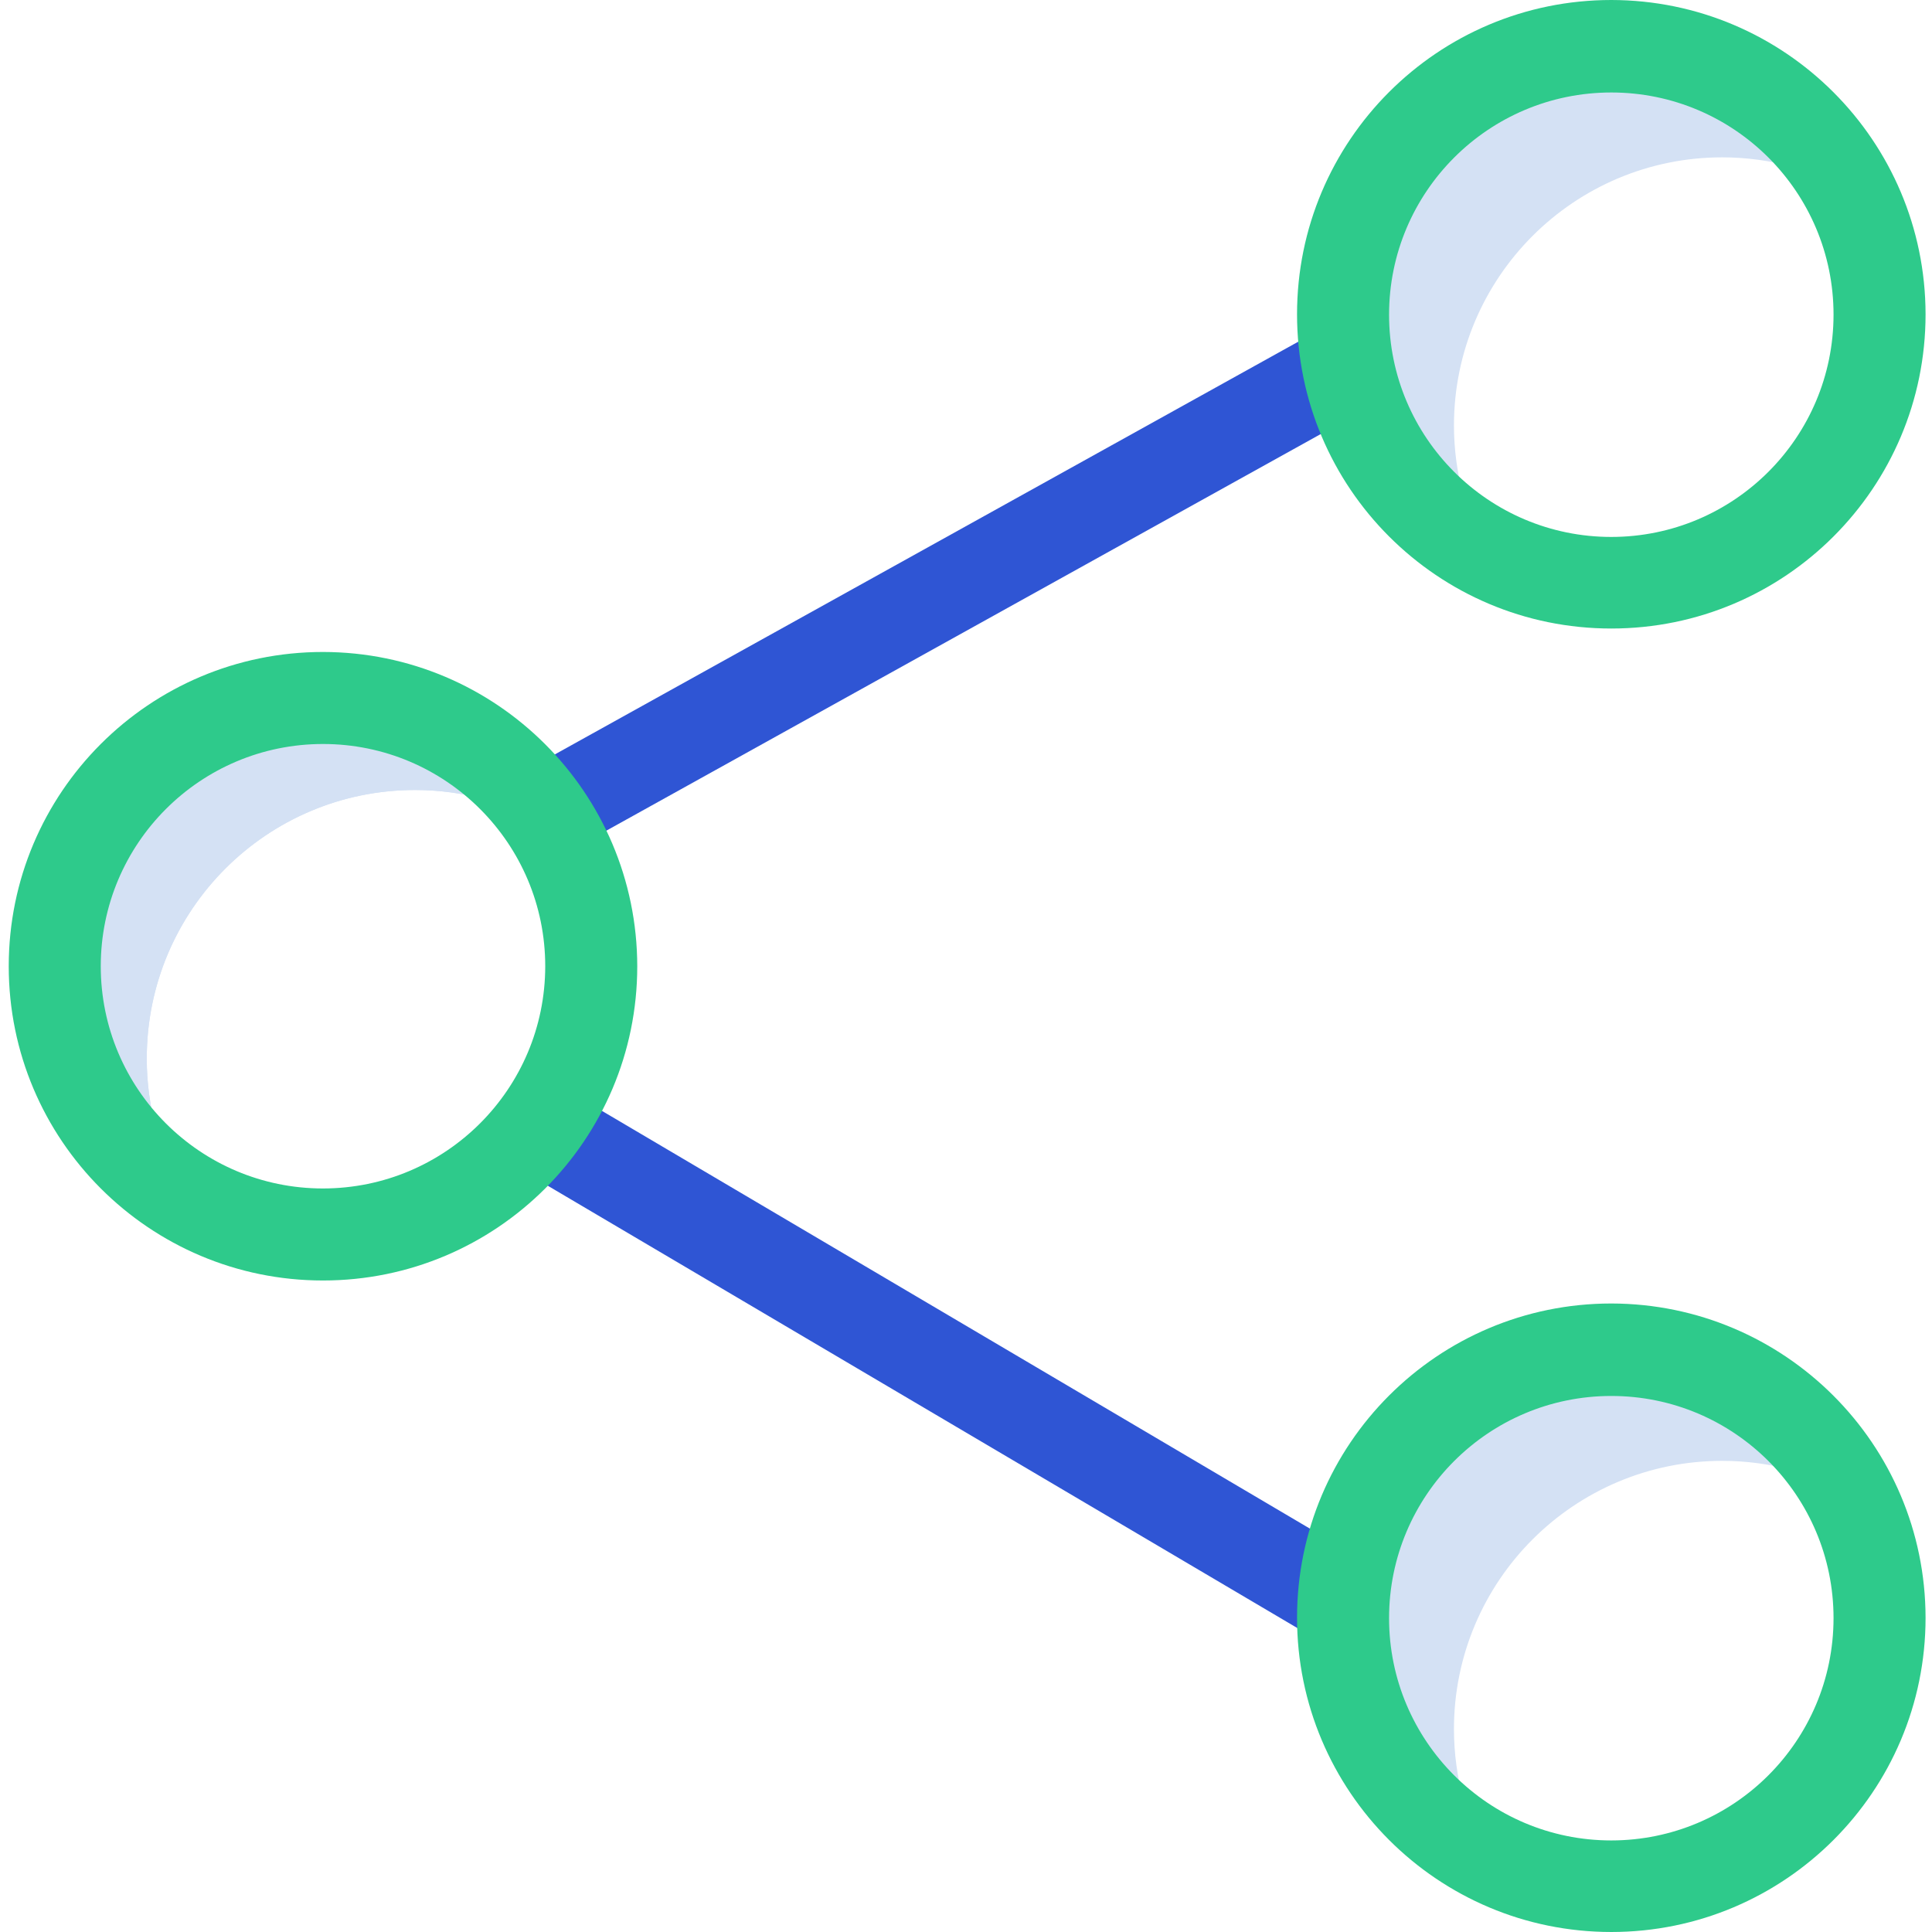
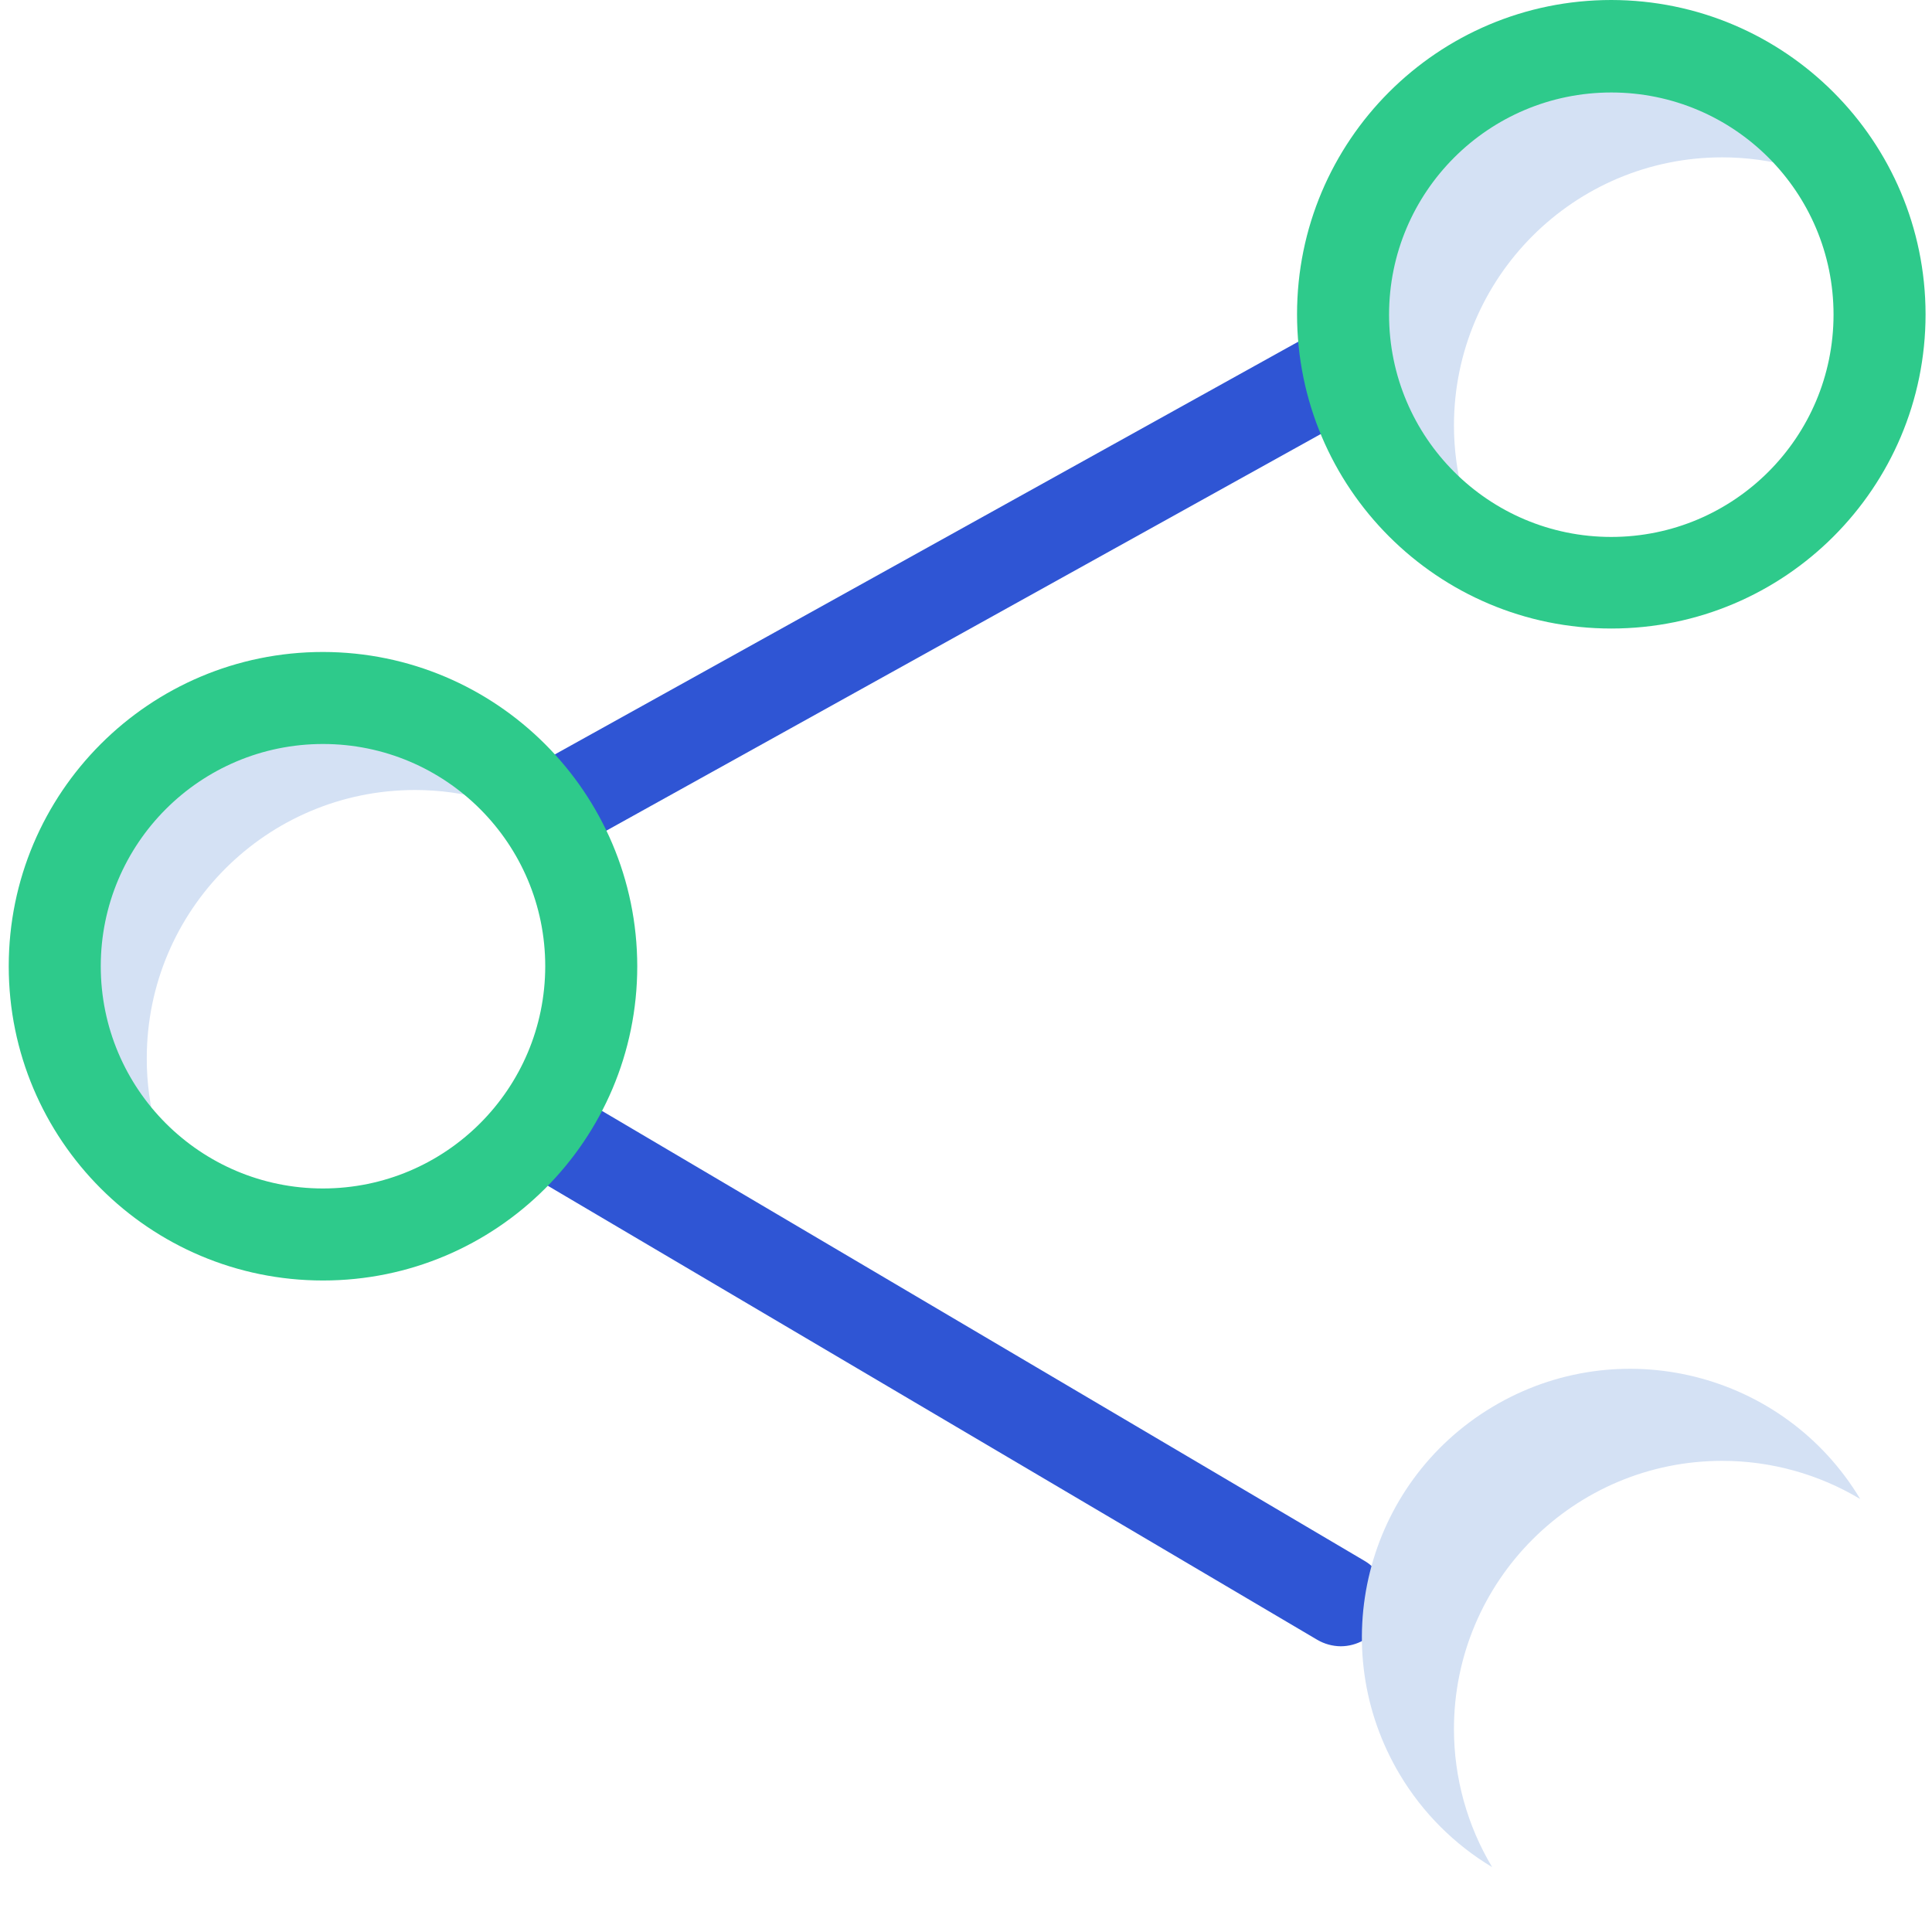
<svg xmlns="http://www.w3.org/2000/svg" height="419pt" viewBox="-1 0 419 419.9" width="419pt">
  <path d="m285.148 71.801-172.199 95.598c-4.82 2.688-6.562 8.766-3.898 13.602 1.766 3.195 5.148 5.156 8.801 5.102 1.688.004 3.344-.445 4.797-1.301l172.203-95.602c4.828-2.633 6.609-8.684 3.977-13.512-2.633-4.832-8.684-6.613-13.512-3.98-.055.031-.113.062-.168.094zm0 0" fill="#2f55d4" />
  <path d="m295.051 339.199-171.5-101.199c-4.797-2.734-10.906-1.062-13.641 3.738-2.668 4.68-1.145 10.633 3.441 13.461l171.5 101.199c1.547.906 3.305 1.387 5.098 1.402 3.531-.004 6.797-1.867 8.602-4.902 2.84-4.648 1.375-10.723-3.277-13.566-.074-.043-.148-.09-.223-.133zm0 0" fill="#2f55d4" />
  <g fill="#d4e1f4">
-     <path d="m314.551 375.801c.008-32.207 26.121-58.309 58.328-58.301 10.559.004 20.918 2.871 29.973 8.301-16.574-27.609-52.391-36.559-80-19.984-27.613 16.57-36.559 52.387-19.988 80 4.922 8.199 11.785 15.062 19.988 19.984-5.43-9.066-8.297-19.434-8.301-30zm0 0" />
-     <path d="m30.449 230c.008-32.207 26.121-58.309 58.328-58.301 10.559.004 20.918 2.871 29.973 8.301-16.574-27.609-52.391-36.559-80-19.984s-36.559 52.391-19.984 80c4.922 8.199 11.785 15.062 19.984 19.984-5.461-9.051-8.328-19.43-8.301-30zm0 0" />
+     <path d="m314.551 375.801c.008-32.207 26.121-58.309 58.328-58.301 10.559.004 20.918 2.871 29.973 8.301-16.574-27.609-52.391-36.559-80-19.984-27.613 16.57-36.559 52.387-19.988 80 4.922 8.199 11.785 15.062 19.988 19.984-5.43-9.066-8.297-19.434-8.301-30m0 0" />
    <path d="m30.449 230c.008-32.207 26.121-58.309 58.328-58.301 10.559.004 20.918 2.871 29.973 8.301-16.574-27.609-52.391-36.559-80-19.984s-36.559 52.391-19.984 80c4.922 8.199 11.785 15.062 19.984 19.984-5.461-9.051-8.328-19.43-8.301-30zm0 0" />
    <path d="m314.551 92.5c.008-32.207 26.121-58.309 58.328-58.301 10.559.004 20.918 2.871 29.973 8.301-16.574-27.609-52.391-36.559-80-19.984-27.613 16.574-36.559 52.391-19.988 80 4.922 8.199 11.785 15.062 19.988 19.984-5.418-9.07-8.285-19.434-8.301-30zm0 0" />
  </g>
-   <path d="m348.75 283.301c-37.723 0-68.301 30.578-68.301 68.301 0 37.719 30.578 68.297 68.301 68.297s68.301-30.578 68.301-68.297c-.051-37.703-30.602-68.25-68.301-68.301zm0 116.699c-26.676 0-48.301-21.625-48.301-48.301s21.625-48.301 48.301-48.301 48.301 21.625 48.301 48.301c-.02 26.668-21.633 48.281-48.301 48.301zm0 0" fill="#2eca8b" />
  <path d="m348.75 0c-37.723 0-68.301 30.578-68.301 68.301 0 37.719 30.578 68.301 68.301 68.301s68.301-30.582 68.301-68.301c-.051-37.699-30.602-68.25-68.301-68.301zm0 116.699c-26.676 0-48.301-21.625-48.301-48.301 0-26.672 21.625-48.297 48.301-48.297s48.301 21.625 48.301 48.297c-.02 26.668-21.633 48.285-48.301 48.301zm0 0" fill="#2eca8b" />
  <path d="m68.75 141.699c-37.723 0-68.301 30.578-68.301 68.301s30.578 68.301 68.301 68.301 68.301-30.578 68.301-68.301c-.051-37.699-30.602-68.25-68.301-68.301zm0 116.602c-26.676 0-48.301-21.625-48.301-48.301s21.625-48.301 48.301-48.301 48.301 21.625 48.301 48.301c-.02 26.668-21.633 48.281-48.301 48.301zm0 0" fill="#2eca8b" />
</svg>